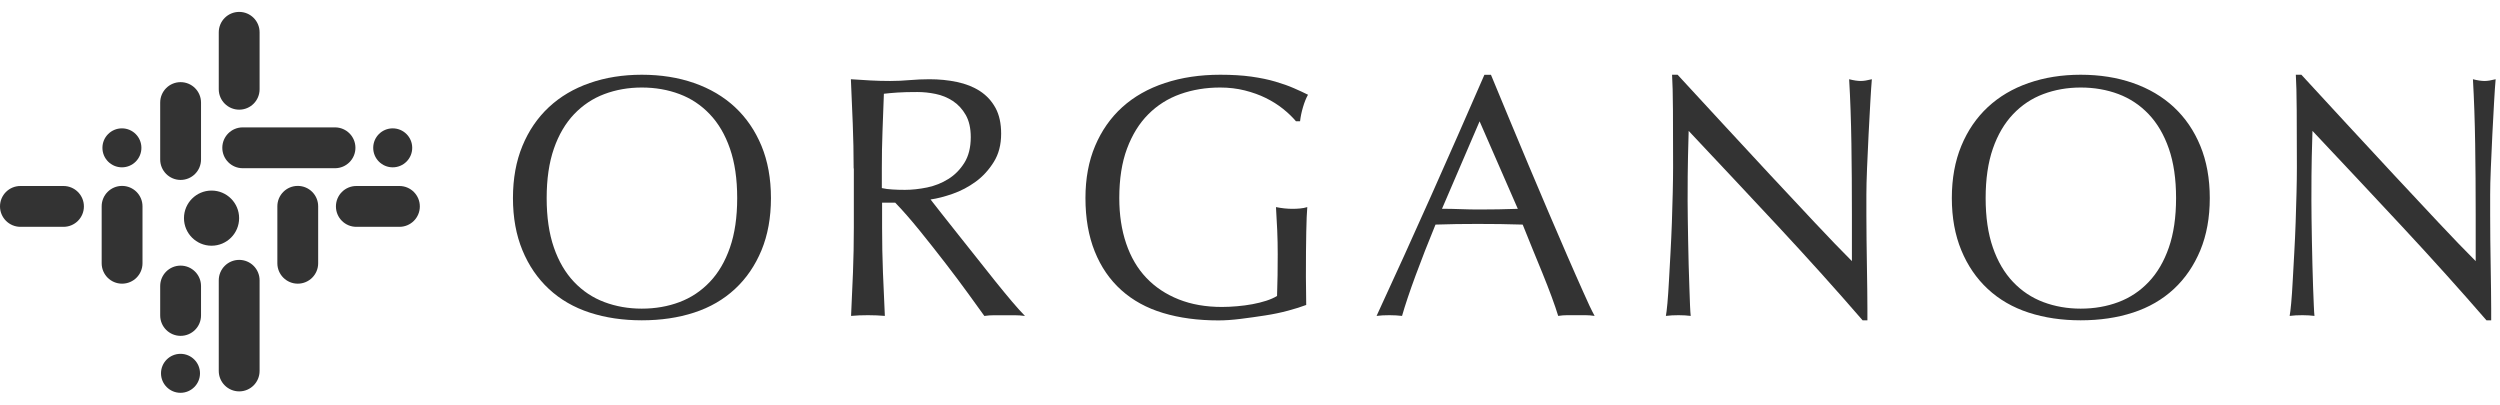
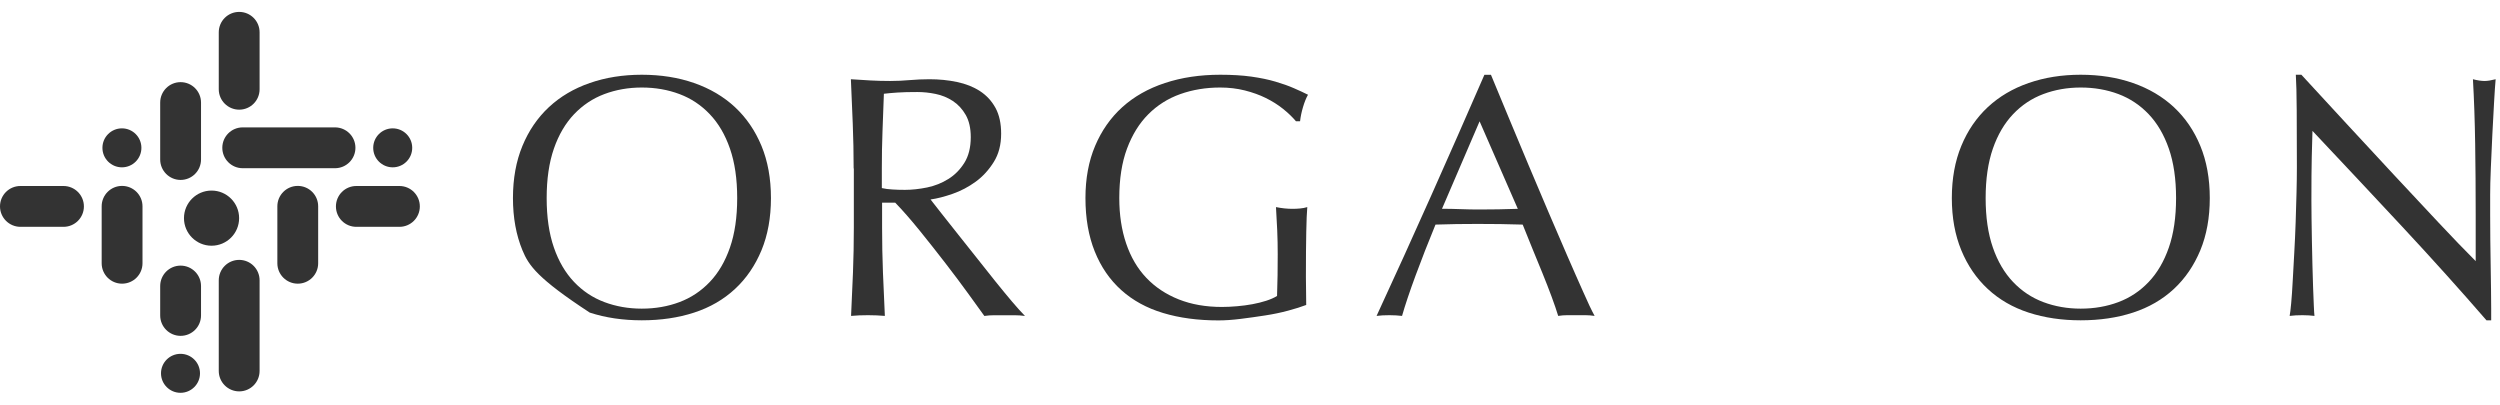
<svg xmlns="http://www.w3.org/2000/svg" width="105" height="17" viewBox="0 0 105 17" fill="none">
  <g clip-path="url(#clip0_1628_17131)">
-     <path d="M21.544 8.319C21.544 7.501 21.677 6.768 21.942 6.128C22.206 5.487 22.578 4.944 23.055 4.499C23.532 4.056 24.103 3.717 24.769 3.487C25.435 3.255 26.164 3.139 26.955 3.139C27.754 3.139 28.489 3.255 29.153 3.487C29.819 3.719 30.391 4.056 30.868 4.499C31.345 4.944 31.716 5.485 31.983 6.128C32.247 6.768 32.38 7.501 32.38 8.319C32.38 9.14 32.247 9.871 31.983 10.511C31.716 11.152 31.347 11.695 30.868 12.138C30.391 12.581 29.819 12.912 29.153 13.129C28.487 13.346 27.754 13.453 26.955 13.453C26.164 13.453 25.435 13.346 24.769 13.129C24.103 12.912 23.532 12.581 23.055 12.138C22.578 11.695 22.206 11.152 21.942 10.511C21.677 9.869 21.544 9.138 21.544 8.319ZM30.962 8.319C30.962 7.518 30.861 6.826 30.659 6.244C30.457 5.659 30.174 5.178 29.812 4.798C29.451 4.417 29.026 4.134 28.538 3.951C28.05 3.768 27.524 3.676 26.955 3.676C26.396 3.676 25.872 3.768 25.384 3.951C24.896 4.134 24.473 4.417 24.11 4.798C23.749 5.178 23.465 5.661 23.263 6.244C23.061 6.828 22.96 7.52 22.96 8.319C22.96 9.121 23.061 9.813 23.263 10.395C23.465 10.98 23.749 11.461 24.11 11.841C24.471 12.222 24.896 12.505 25.384 12.688C25.872 12.871 26.394 12.963 26.955 12.963C27.524 12.963 28.053 12.871 28.538 12.688C29.026 12.505 29.449 12.222 29.812 11.841C30.174 11.461 30.457 10.978 30.659 10.395C30.861 9.813 30.962 9.121 30.962 8.319Z" fill="#333333" />
+     <path d="M21.544 8.319C21.544 7.501 21.677 6.768 21.942 6.128C22.206 5.487 22.578 4.944 23.055 4.499C23.532 4.056 24.103 3.717 24.769 3.487C25.435 3.255 26.164 3.139 26.955 3.139C27.754 3.139 28.489 3.255 29.153 3.487C29.819 3.719 30.391 4.056 30.868 4.499C31.345 4.944 31.716 5.485 31.983 6.128C32.247 6.768 32.38 7.501 32.38 8.319C32.38 9.14 32.247 9.871 31.983 10.511C31.716 11.152 31.347 11.695 30.868 12.138C30.391 12.581 29.819 12.912 29.153 13.129C28.487 13.346 27.754 13.453 26.955 13.453C26.164 13.453 25.435 13.346 24.769 13.129C22.578 11.695 22.206 11.152 21.942 10.511C21.677 9.869 21.544 9.138 21.544 8.319ZM30.962 8.319C30.962 7.518 30.861 6.826 30.659 6.244C30.457 5.659 30.174 5.178 29.812 4.798C29.451 4.417 29.026 4.134 28.538 3.951C28.05 3.768 27.524 3.676 26.955 3.676C26.396 3.676 25.872 3.768 25.384 3.951C24.896 4.134 24.473 4.417 24.11 4.798C23.749 5.178 23.465 5.661 23.263 6.244C23.061 6.828 22.96 7.52 22.96 8.319C22.96 9.121 23.061 9.813 23.263 10.395C23.465 10.98 23.749 11.461 24.11 11.841C24.471 12.222 24.896 12.505 25.384 12.688C25.872 12.871 26.394 12.963 26.955 12.963C27.524 12.963 28.053 12.871 28.538 12.688C29.026 12.505 29.449 12.222 29.812 11.841C30.174 11.461 30.457 10.978 30.659 10.395C30.861 9.813 30.962 9.121 30.962 8.319Z" fill="#333333" />
    <path d="M35.853 7.075C35.853 6.439 35.84 5.814 35.816 5.202C35.793 4.589 35.765 3.964 35.737 3.328C36.016 3.347 36.291 3.364 36.562 3.379C36.833 3.394 37.108 3.401 37.387 3.401C37.666 3.401 37.941 3.388 38.212 3.364C38.483 3.341 38.758 3.328 39.037 3.328C39.444 3.328 39.828 3.366 40.196 3.444C40.563 3.521 40.883 3.648 41.158 3.826C41.433 4.005 41.65 4.239 41.809 4.529C41.968 4.819 42.048 5.18 42.048 5.614C42.048 6.078 41.945 6.476 41.736 6.807C41.528 7.14 41.276 7.415 40.978 7.632C40.679 7.849 40.359 8.019 40.015 8.139C39.673 8.259 39.362 8.339 39.083 8.378C39.199 8.521 39.358 8.726 39.559 8.986C39.761 9.246 39.989 9.534 40.241 9.847C40.492 10.161 40.752 10.49 41.023 10.831C41.294 11.173 41.554 11.502 41.805 11.816C42.056 12.129 42.293 12.415 42.514 12.677C42.736 12.937 42.914 13.135 43.049 13.27C42.905 13.251 42.759 13.24 42.615 13.24C42.471 13.24 42.325 13.24 42.181 13.24C42.046 13.24 41.906 13.24 41.762 13.24C41.618 13.24 41.478 13.249 41.343 13.27C41.199 13.068 40.98 12.763 40.685 12.359C40.391 11.953 40.067 11.519 39.71 11.057C39.353 10.593 38.988 10.133 38.618 9.675C38.247 9.218 37.907 8.829 37.598 8.511H37.048V9.566C37.048 10.202 37.06 10.829 37.084 11.446C37.108 12.063 37.136 12.671 37.164 13.268C36.942 13.249 36.706 13.238 36.455 13.238C36.203 13.238 35.967 13.247 35.745 13.268C35.773 12.671 35.801 12.063 35.825 11.446C35.849 10.829 35.861 10.202 35.861 9.566V7.075H35.853ZM37.039 7.9C37.174 7.931 37.321 7.95 37.48 7.958C37.639 7.969 37.815 7.974 38.008 7.974C38.307 7.974 38.618 7.939 38.941 7.873C39.263 7.806 39.559 7.688 39.83 7.518C40.101 7.35 40.325 7.123 40.503 6.839C40.681 6.555 40.772 6.194 40.772 5.76C40.772 5.384 40.701 5.073 40.561 4.828C40.421 4.583 40.241 4.387 40.019 4.241C39.798 4.097 39.555 3.998 39.295 3.945C39.035 3.891 38.779 3.865 38.528 3.865C38.191 3.865 37.911 3.871 37.688 3.887C37.467 3.902 37.278 3.919 37.123 3.938C37.103 4.469 37.084 4.995 37.065 5.515C37.045 6.035 37.037 6.557 37.037 7.077V7.9H37.039Z" fill="#333333" />
    <path d="M53.888 4.572C53.671 4.398 53.43 4.248 53.164 4.116C52.899 3.985 52.605 3.88 52.281 3.798C51.958 3.717 51.612 3.676 51.247 3.676C50.65 3.676 50.091 3.768 49.575 3.951C49.059 4.134 48.61 4.417 48.23 4.798C47.85 5.178 47.551 5.661 47.334 6.244C47.117 6.826 47.01 7.52 47.01 8.319C47.01 9.024 47.106 9.66 47.3 10.23C47.493 10.799 47.774 11.278 48.146 11.669C48.518 12.061 48.971 12.361 49.506 12.574C50.041 12.787 50.647 12.892 51.322 12.892C51.524 12.892 51.737 12.881 51.958 12.862C52.179 12.843 52.394 12.815 52.603 12.776C52.809 12.737 53.002 12.69 53.181 12.632C53.359 12.574 53.512 12.508 53.636 12.43C53.645 12.14 53.654 11.852 53.658 11.562C53.662 11.272 53.664 10.978 53.664 10.679C53.664 10.341 53.658 10.004 53.643 9.667C53.628 9.329 53.611 9.007 53.591 8.698C53.832 8.747 54.064 8.771 54.285 8.771C54.391 8.771 54.498 8.766 54.603 8.756C54.709 8.747 54.81 8.728 54.906 8.698C54.887 8.919 54.872 9.269 54.863 9.746C54.853 10.223 54.848 10.853 54.848 11.635C54.848 11.829 54.85 12.024 54.855 12.222C54.859 12.419 54.861 12.615 54.861 12.808C54.659 12.886 54.406 12.965 54.103 13.047C53.8 13.129 53.475 13.197 53.134 13.249C52.792 13.303 52.448 13.35 52.106 13.393C51.765 13.436 51.453 13.457 51.174 13.457C50.314 13.457 49.541 13.354 48.851 13.146C48.161 12.939 47.575 12.617 47.093 12.183C46.61 11.749 46.24 11.21 45.98 10.563C45.72 9.916 45.589 9.168 45.589 8.319C45.589 7.501 45.724 6.768 45.995 6.128C46.266 5.487 46.646 4.944 47.138 4.499C47.63 4.056 48.226 3.717 48.926 3.487C49.625 3.255 50.4 3.139 51.249 3.139C51.741 3.139 52.177 3.165 52.558 3.218C52.938 3.272 53.275 3.341 53.57 3.429C53.864 3.515 54.122 3.607 54.343 3.704C54.565 3.801 54.762 3.891 54.936 3.979C54.859 4.114 54.788 4.288 54.726 4.499C54.663 4.712 54.623 4.909 54.603 5.092H54.429C54.285 4.92 54.105 4.746 53.888 4.572Z" fill="#333333" />
    <path d="M66.974 13.268C66.838 13.249 66.712 13.238 66.591 13.238C66.471 13.238 66.342 13.238 66.209 13.238C66.073 13.238 65.947 13.238 65.826 13.238C65.706 13.238 65.577 13.247 65.444 13.268C65.377 13.047 65.285 12.778 65.169 12.464C65.053 12.151 64.926 11.824 64.786 11.48C64.647 11.139 64.505 10.791 64.359 10.438C64.215 10.086 64.079 9.751 63.953 9.433C63.643 9.422 63.33 9.415 63.011 9.411C62.694 9.407 62.375 9.405 62.057 9.405C61.759 9.405 61.464 9.407 61.174 9.411C60.884 9.415 60.59 9.424 60.291 9.433C59.982 10.185 59.702 10.9 59.451 11.581C59.2 12.262 59.013 12.823 58.886 13.268C58.722 13.249 58.544 13.238 58.351 13.238C58.157 13.238 57.979 13.247 57.816 13.268C58.598 11.579 59.358 9.901 60.102 8.234C60.846 6.566 61.593 4.869 62.345 3.141H62.62C62.852 3.7 63.102 4.306 63.373 4.957C63.643 5.608 63.918 6.265 64.198 6.931C64.477 7.597 64.756 8.257 65.038 8.913C65.317 9.568 65.579 10.178 65.826 10.743C66.071 11.309 66.295 11.811 66.493 12.256C66.686 12.699 66.847 13.036 66.974 13.268ZM60.564 8.769C60.815 8.769 61.075 8.773 61.346 8.784C61.617 8.794 61.877 8.799 62.128 8.799C62.399 8.799 62.668 8.797 62.938 8.792C63.209 8.788 63.478 8.779 63.748 8.771L62.143 5.096L60.564 8.769Z" fill="#333333" />
-     <path d="M74.686 9.512C73.431 8.167 72.178 6.828 70.924 5.498C70.913 5.769 70.904 6.13 70.896 6.583C70.885 7.037 70.88 7.653 70.88 8.436C70.88 8.638 70.883 8.889 70.887 9.188C70.891 9.486 70.896 9.8 70.902 10.129C70.906 10.458 70.915 10.791 70.924 11.128C70.932 11.465 70.943 11.779 70.954 12.069C70.962 12.359 70.973 12.611 70.981 12.828C70.99 13.045 71.001 13.193 71.01 13.268C70.855 13.249 70.687 13.238 70.502 13.238C70.309 13.238 70.131 13.247 69.967 13.268C69.987 13.171 70.008 12.993 70.032 12.733C70.055 12.473 70.077 12.162 70.096 11.801C70.116 11.44 70.137 11.046 70.161 10.621C70.184 10.198 70.204 9.772 70.219 9.347C70.234 8.923 70.245 8.509 70.255 8.102C70.264 7.699 70.27 7.335 70.27 7.017C70.27 6.091 70.268 5.296 70.264 4.63C70.26 3.964 70.247 3.467 70.227 3.139H70.459C71.048 3.775 71.678 4.458 72.348 5.187C73.019 5.915 73.685 6.633 74.344 7.342C75.004 8.051 75.632 8.721 76.225 9.353C76.818 9.985 77.335 10.522 77.78 10.967V8.999C77.78 7.986 77.774 7 77.759 6.04C77.744 5.079 77.714 4.177 77.664 3.328C77.858 3.377 78.021 3.401 78.156 3.401C78.272 3.401 78.427 3.377 78.618 3.328C78.599 3.541 78.578 3.859 78.554 4.282C78.53 4.707 78.504 5.161 78.481 5.642C78.457 6.123 78.436 6.596 78.416 7.06C78.397 7.522 78.388 7.894 78.388 8.173C78.388 8.414 78.388 8.704 78.388 9.041C78.388 9.37 78.391 9.712 78.395 10.069C78.399 10.425 78.403 10.784 78.41 11.147C78.414 11.508 78.418 11.848 78.425 12.159C78.429 12.473 78.431 12.746 78.431 12.976C78.431 13.189 78.431 13.348 78.431 13.453H78.229C77.121 12.172 75.939 10.859 74.686 9.512Z" fill="#333333" />
    <path d="M81.977 8.319C81.977 7.501 82.11 6.768 82.375 6.128C82.639 5.487 83.011 4.944 83.488 4.499C83.965 4.056 84.536 3.717 85.202 3.487C85.868 3.255 86.597 3.139 87.388 3.139C88.189 3.139 88.922 3.255 89.586 3.487C90.252 3.719 90.824 4.056 91.301 4.499C91.778 4.944 92.15 5.485 92.414 6.128C92.678 6.768 92.811 7.501 92.811 8.319C92.811 9.14 92.678 9.871 92.414 10.511C92.147 11.152 91.778 11.695 91.301 12.138C90.824 12.581 90.252 12.912 89.586 13.129C88.92 13.346 88.187 13.453 87.388 13.453C86.597 13.453 85.868 13.346 85.202 13.129C84.536 12.912 83.965 12.581 83.488 12.138C83.011 11.695 82.639 11.152 82.375 10.511C82.11 9.869 81.977 9.138 81.977 8.319ZM91.395 8.319C91.395 7.518 91.294 6.826 91.092 6.244C90.89 5.661 90.607 5.178 90.246 4.798C89.885 4.417 89.459 4.134 88.974 3.951C88.486 3.768 87.957 3.676 87.39 3.676C86.831 3.676 86.307 3.768 85.819 3.951C85.331 4.134 84.908 4.417 84.547 4.798C84.186 5.178 83.902 5.661 83.7 6.244C83.498 6.828 83.397 7.52 83.397 8.319C83.397 9.121 83.498 9.813 83.7 10.395C83.902 10.98 84.186 11.461 84.547 11.841C84.908 12.222 85.334 12.505 85.819 12.688C86.307 12.871 86.829 12.963 87.39 12.963C87.959 12.963 88.488 12.871 88.974 12.688C89.461 12.505 89.885 12.222 90.246 11.841C90.607 11.461 90.89 10.978 91.092 10.395C91.294 9.813 91.395 9.121 91.395 8.319Z" fill="#333333" />
    <path d="M100.886 9.512C99.632 8.167 98.379 6.828 97.124 5.498C97.113 5.769 97.105 6.13 97.094 6.583C97.083 7.037 97.079 7.653 97.079 8.436C97.079 8.638 97.081 8.889 97.085 9.188C97.09 9.486 97.094 9.8 97.1 10.129C97.105 10.458 97.113 10.791 97.122 11.128C97.13 11.465 97.141 11.779 97.15 12.069C97.16 12.359 97.169 12.611 97.18 12.828C97.188 13.045 97.199 13.193 97.208 13.268C97.053 13.249 96.885 13.238 96.701 13.238C96.507 13.238 96.329 13.247 96.165 13.268C96.185 13.171 96.206 12.993 96.23 12.733C96.254 12.473 96.275 12.162 96.294 11.801C96.314 11.44 96.335 11.046 96.359 10.621C96.383 10.198 96.402 9.772 96.417 9.347C96.432 8.923 96.443 8.509 96.454 8.102C96.464 7.699 96.469 7.335 96.469 7.017C96.469 6.091 96.466 5.296 96.462 4.63C96.458 3.964 96.445 3.467 96.425 3.139H96.658C97.246 3.775 97.876 4.458 98.546 5.187C99.217 5.915 99.883 6.633 100.543 7.342C101.202 8.051 101.83 8.721 102.423 9.353C103.016 9.985 103.534 10.522 103.979 10.967V8.999C103.979 7.986 103.972 7 103.957 6.04C103.942 5.079 103.912 4.177 103.863 3.328C104.056 3.377 104.219 3.401 104.355 3.401C104.471 3.401 104.625 3.377 104.817 3.328C104.797 3.541 104.776 3.859 104.752 4.282C104.729 4.707 104.703 5.161 104.679 5.642C104.655 6.123 104.634 6.596 104.615 7.06C104.595 7.522 104.587 7.894 104.587 8.173C104.587 8.414 104.587 8.704 104.587 9.041C104.587 9.37 104.589 9.712 104.593 10.069C104.597 10.425 104.602 10.784 104.608 11.147C104.612 11.508 104.617 11.848 104.623 12.159C104.628 12.473 104.63 12.746 104.63 12.976C104.63 13.189 104.63 13.348 104.63 13.453H104.432C103.321 12.172 102.141 10.859 100.886 9.512Z" fill="#333333" />
    <path d="M14.07 7.065H10.194C9.721 7.065 9.337 6.682 9.337 6.207C9.337 5.734 9.719 5.35 10.194 5.35H14.07C14.543 5.35 14.928 5.732 14.928 6.207C14.928 6.682 14.543 7.065 14.07 7.065Z" fill="#333333" />
    <path d="M11.649 11.057V8.665C11.649 8.193 12.031 7.808 12.506 7.808C12.979 7.808 13.363 8.191 13.363 8.665V11.057C13.363 11.53 12.981 11.914 12.506 11.914C12.033 11.914 11.649 11.53 11.649 11.057Z" fill="#333333" />
    <path d="M9.188 3.749V1.357C9.188 0.885 9.571 0.5 10.046 0.5C10.518 0.5 10.903 0.882 10.903 1.357V3.749C10.903 4.222 10.521 4.606 10.046 4.606C9.573 4.606 9.188 4.222 9.188 3.749Z" fill="#333333" />
    <path d="M9.188 15.58V11.773C9.188 11.3 9.571 10.915 10.046 10.915C10.518 10.915 10.903 11.298 10.903 11.773V15.58C10.903 16.053 10.521 16.438 10.046 16.438C9.573 16.438 9.188 16.053 9.188 15.58Z" fill="#333333" />
    <path d="M6.728 6.699V4.308C6.728 3.835 7.111 3.45 7.585 3.45C8.058 3.45 8.443 3.833 8.443 4.308V6.699C8.443 7.172 8.06 7.557 7.585 7.557C7.113 7.557 6.728 7.172 6.728 6.699Z" fill="#333333" />
    <path d="M6.728 13.249V12.013C6.728 11.541 7.111 11.156 7.585 11.156C8.058 11.156 8.443 11.538 8.443 12.013V13.249C8.443 13.722 8.06 14.106 7.585 14.106C7.113 14.106 6.728 13.722 6.728 13.249Z" fill="#333333" />
    <path d="M14.966 7.812H16.776C17.248 7.812 17.633 8.195 17.633 8.67C17.633 9.142 17.251 9.527 16.776 9.527H14.966C14.494 9.527 14.109 9.145 14.109 8.67C14.109 8.195 14.492 7.812 14.966 7.812Z" fill="#333333" />
    <path d="M0.857 7.812H2.667C3.139 7.812 3.524 8.195 3.524 8.67C3.524 9.142 3.142 9.527 2.667 9.527H0.857C0.382 9.525 0 9.14 0 8.668C0 8.195 0.382 7.812 0.857 7.812Z" fill="#333333" />
    <path d="M4.27 11.057V8.665C4.27 8.193 4.652 7.808 5.127 7.808C5.6 7.808 5.985 8.191 5.985 8.665V11.057C5.985 11.53 5.602 11.914 5.127 11.914C4.652 11.914 4.27 11.53 4.27 11.057Z" fill="#333333" />
    <path d="M8.885 10.32C9.525 10.32 10.043 9.802 10.043 9.162C10.043 8.522 9.525 8.004 8.885 8.004C8.246 8.004 7.727 8.522 7.727 9.162C7.727 9.802 8.246 10.32 8.885 10.32Z" fill="#333333" />
    <path d="M16.494 7.028C16.946 7.028 17.313 6.662 17.313 6.209C17.313 5.757 16.946 5.391 16.494 5.391C16.042 5.391 15.675 5.757 15.675 6.209C15.675 6.662 16.042 7.028 16.494 7.028Z" fill="#333333" />
    <path d="M7.581 16.498C8.033 16.498 8.4 16.131 8.4 15.679C8.4 15.227 8.033 14.861 7.581 14.861C7.129 14.861 6.762 15.227 6.762 15.679C6.762 16.131 7.129 16.498 7.581 16.498Z" fill="#333333" />
    <path d="M5.121 7.028C5.573 7.028 5.939 6.662 5.939 6.209C5.939 5.757 5.573 5.391 5.121 5.391C4.669 5.391 4.302 5.757 4.302 6.209C4.302 6.662 4.669 7.028 5.121 7.028Z" fill="#333333" />
  </g>
  <defs>
    <clipPath id="clip0_1628_17131">
      <rect width="104.823" height="16" fill="white" transform="translate(0 0.5)" />
    </clipPath>
  </defs>
</svg>